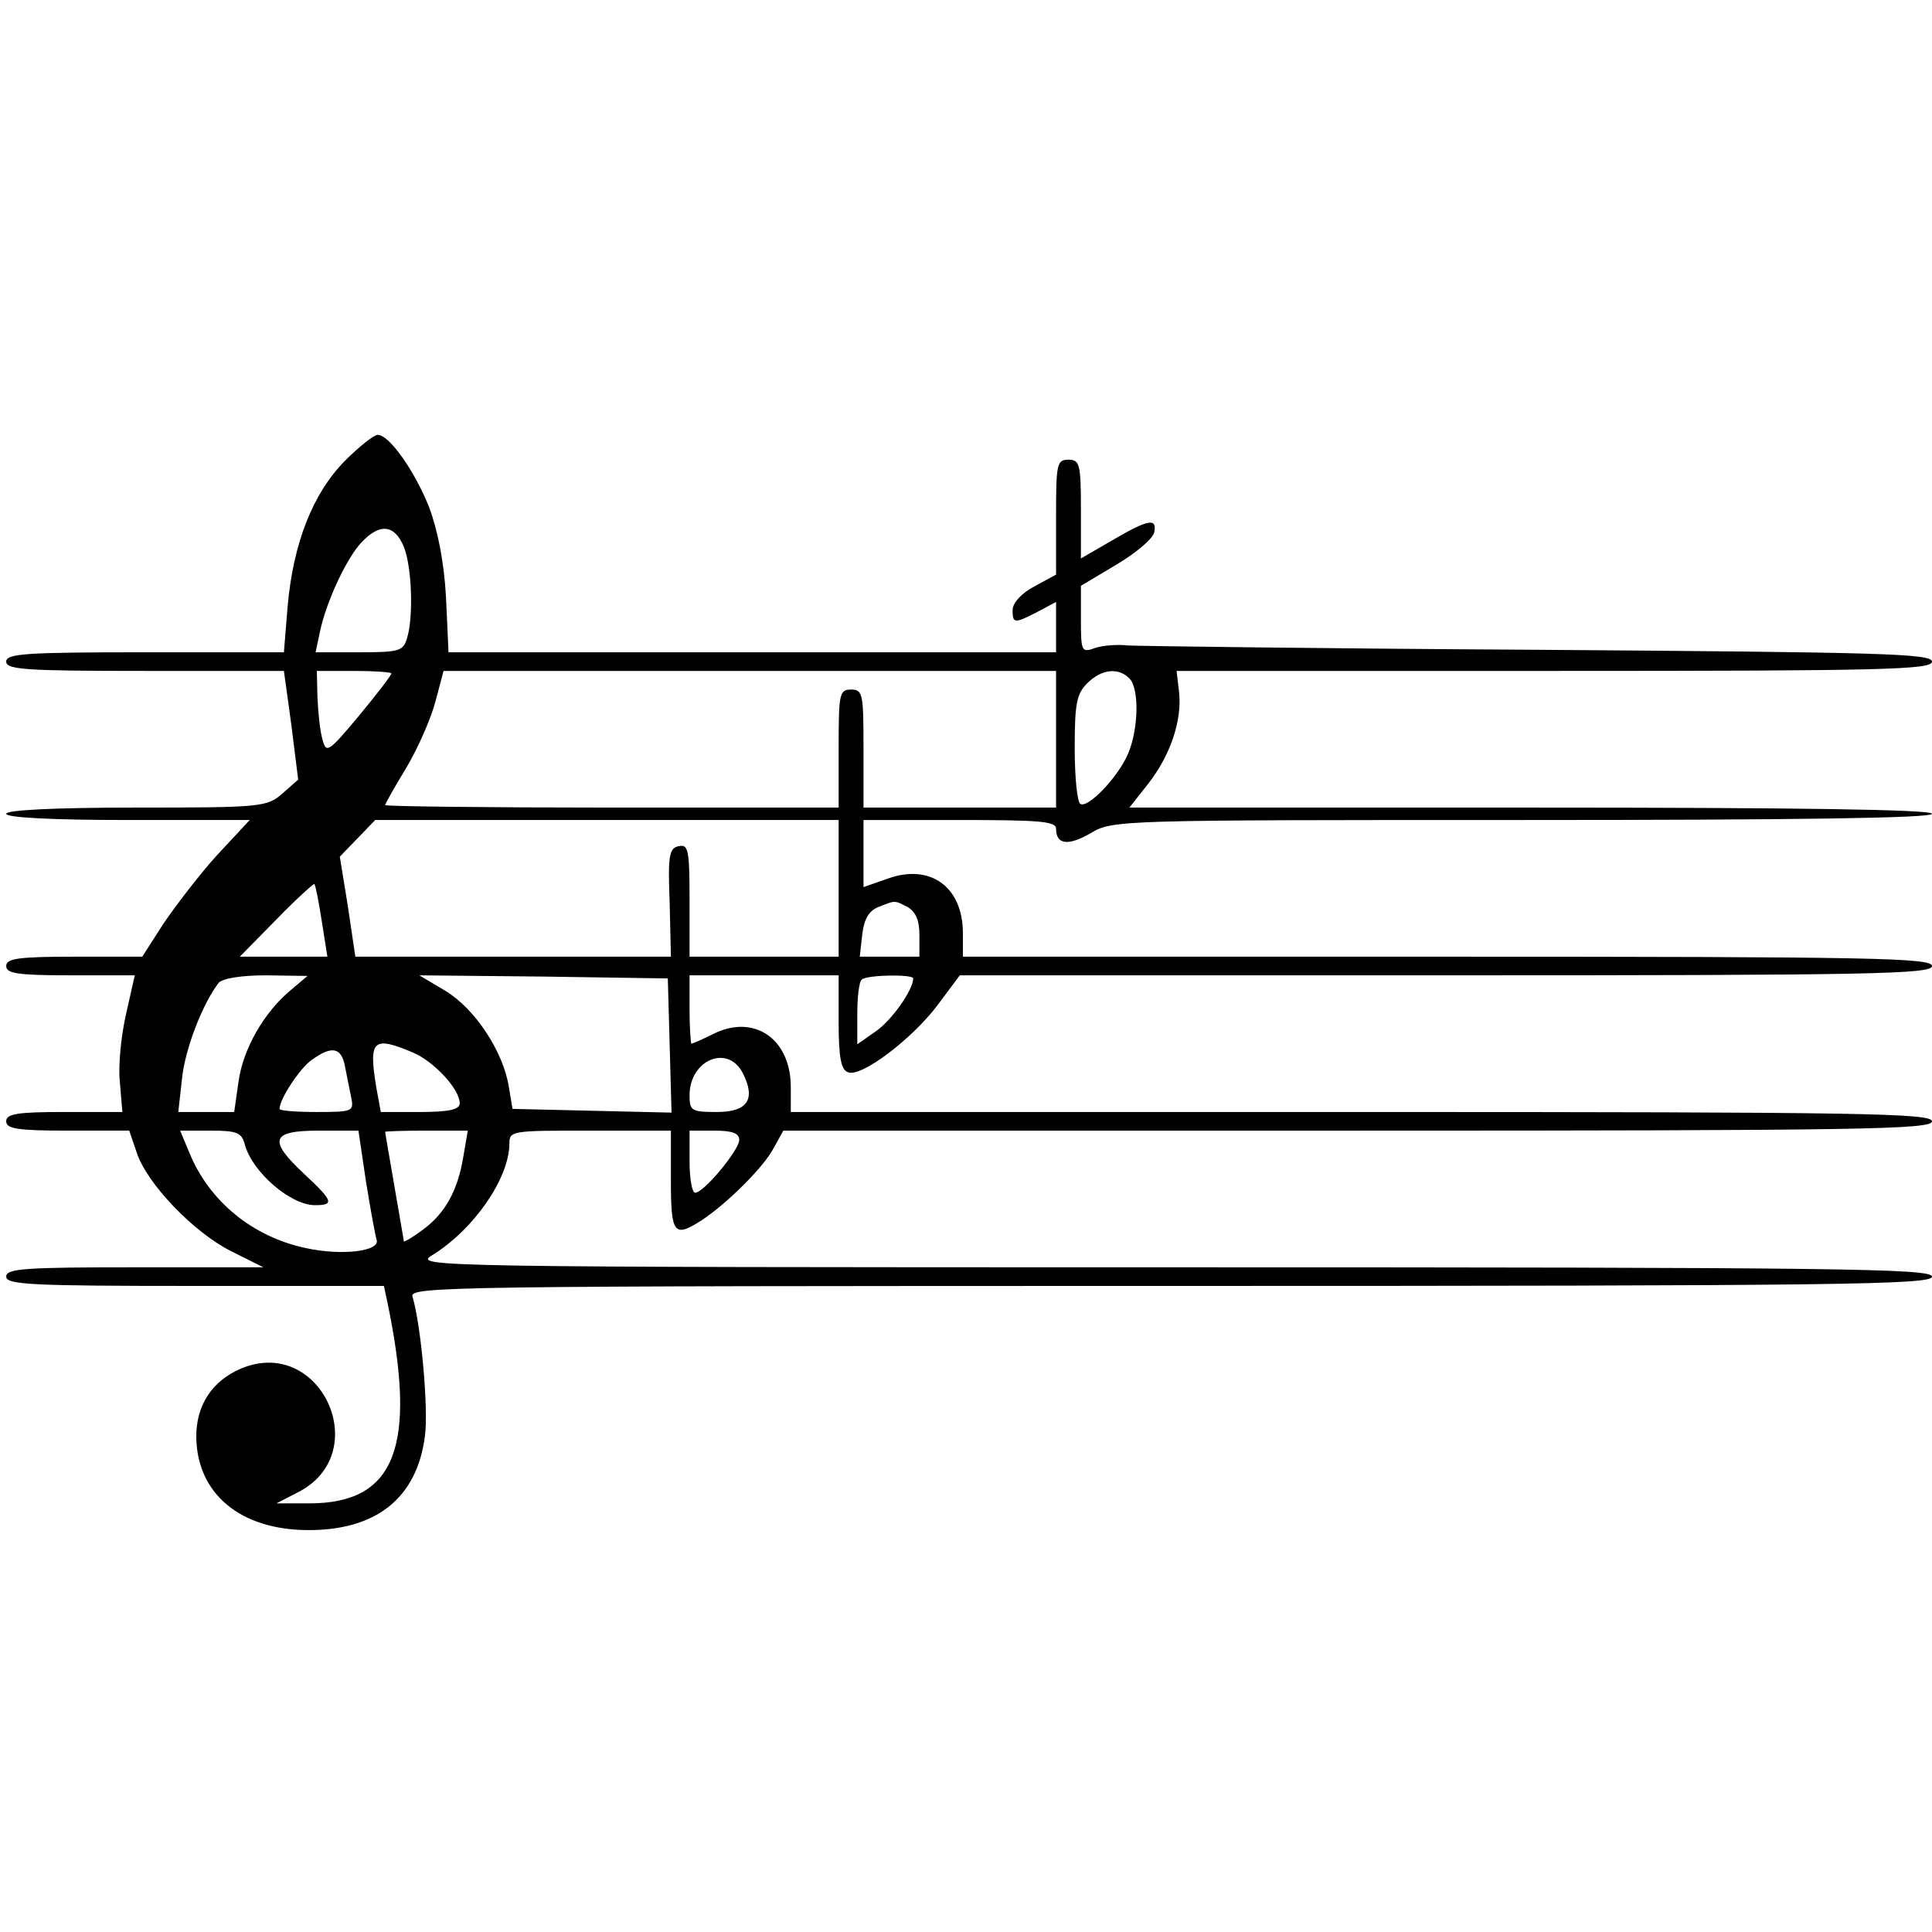
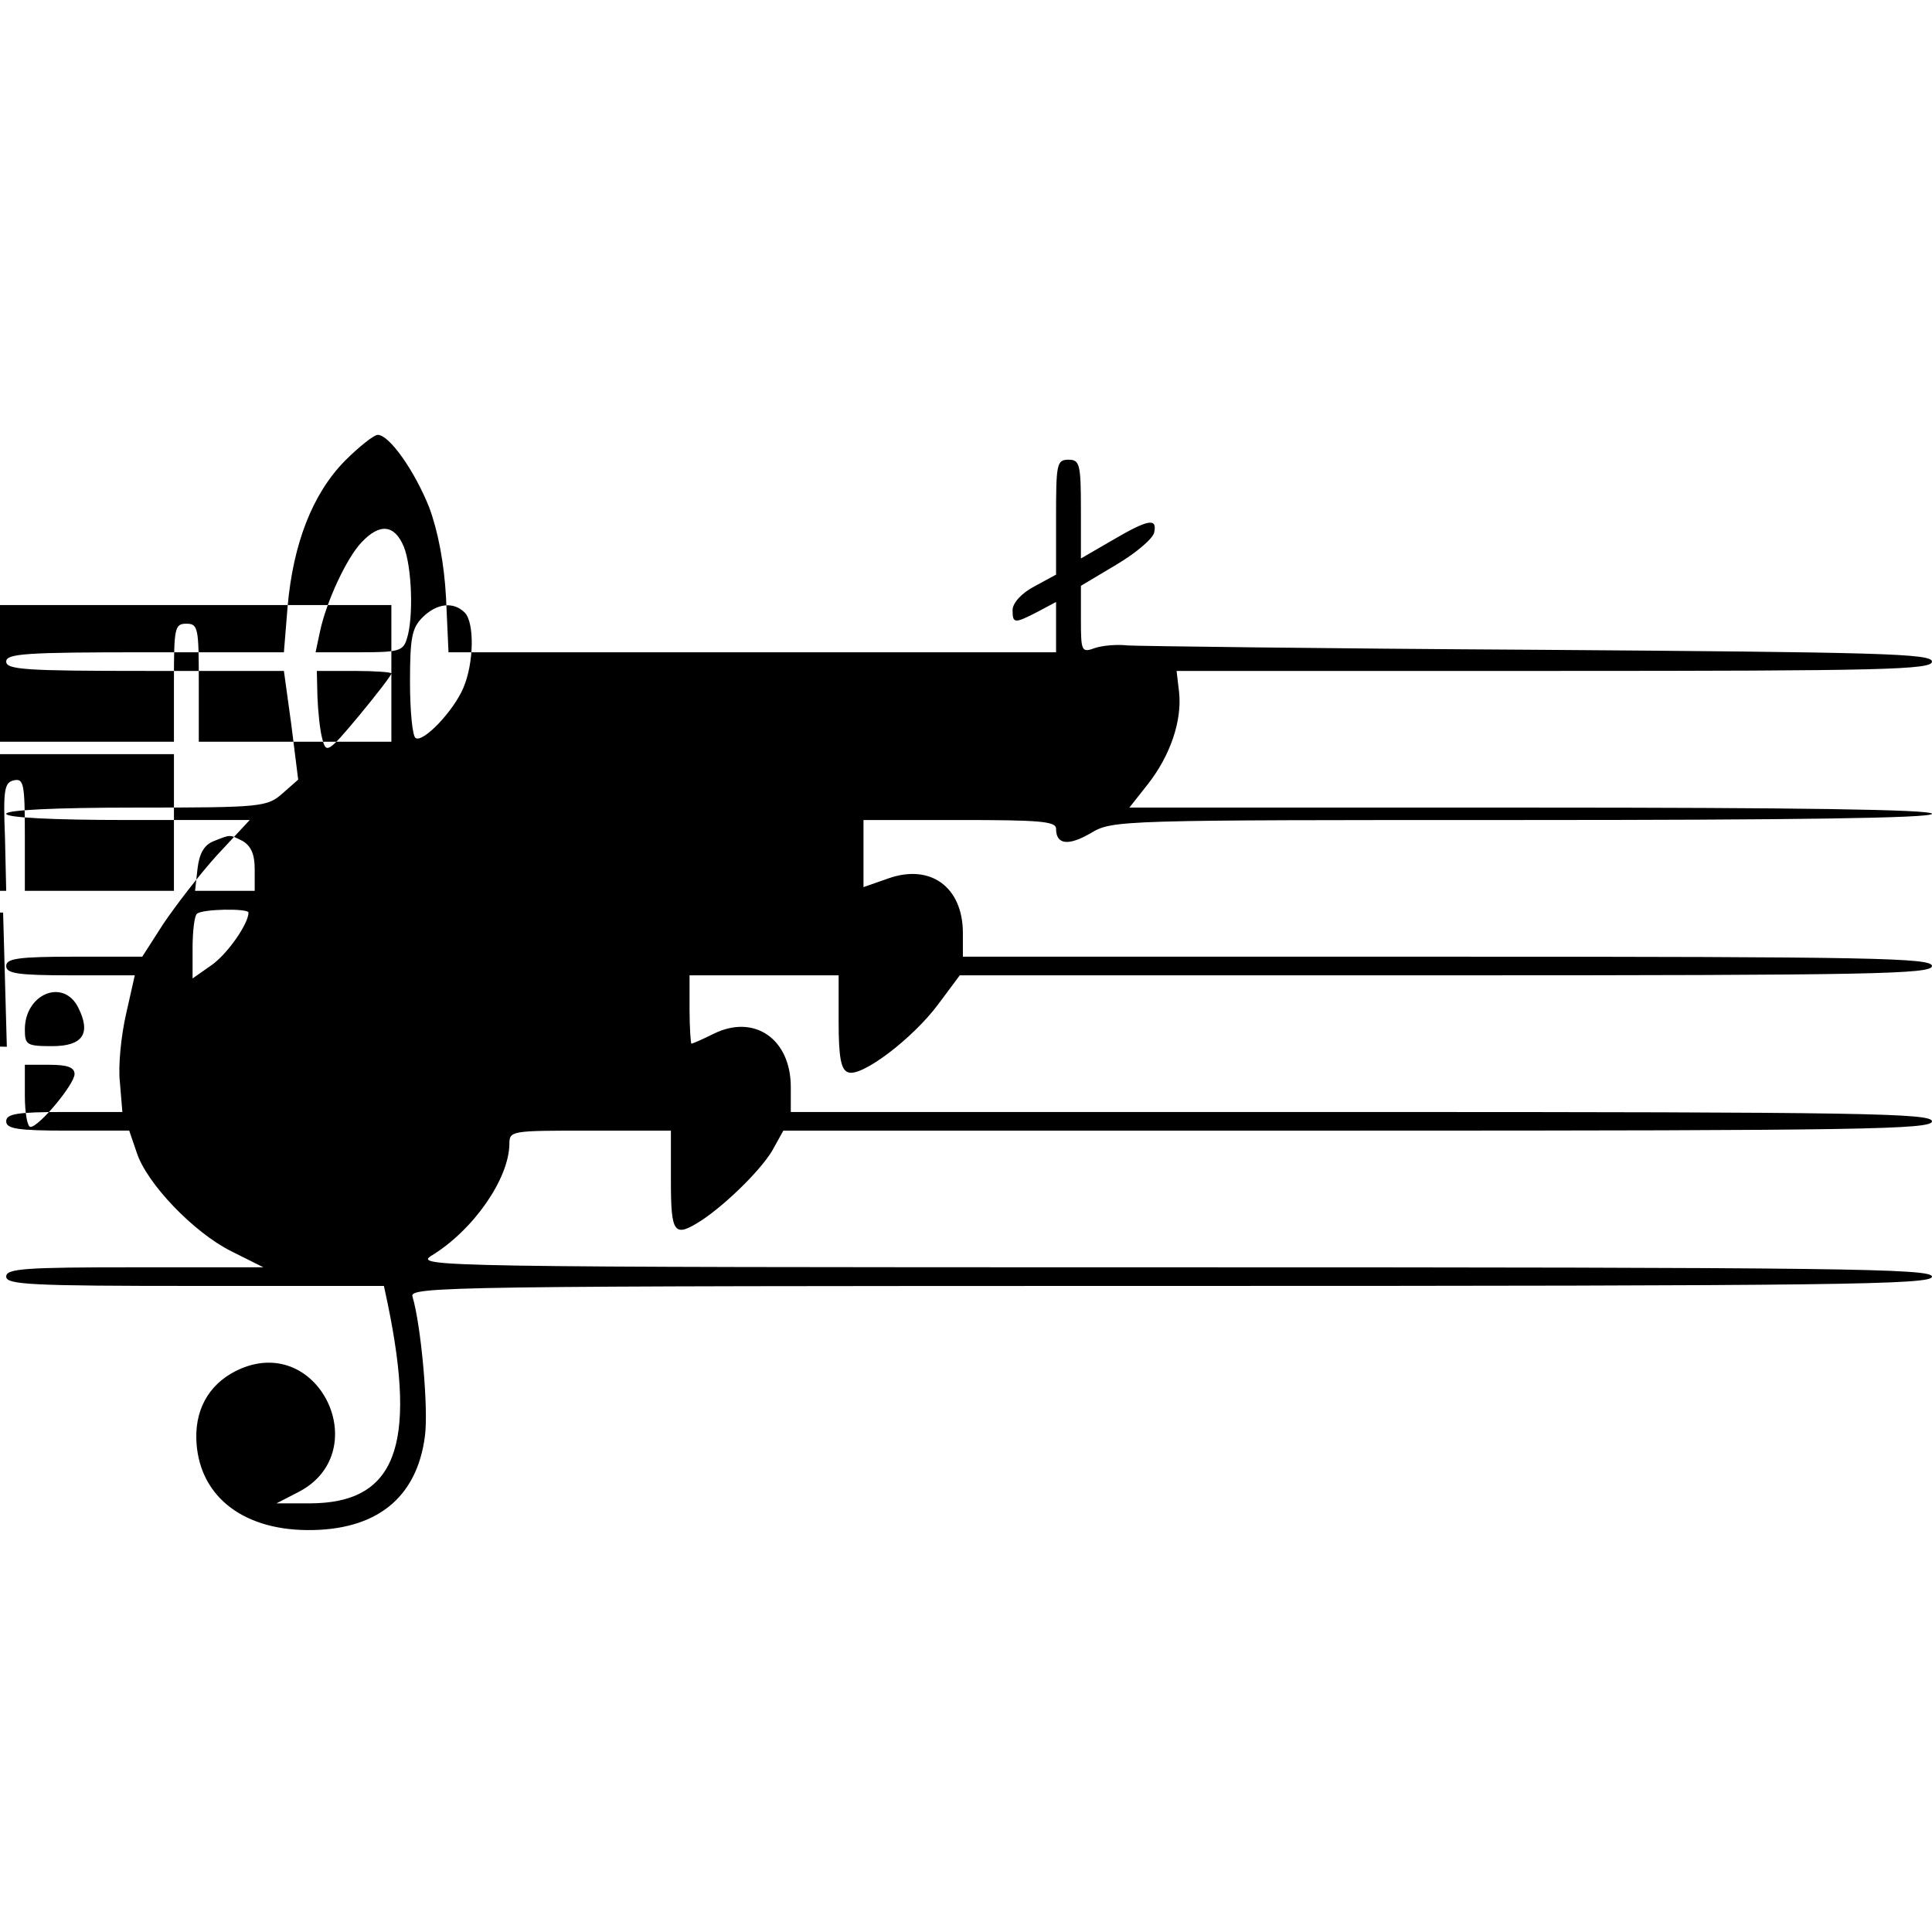
<svg xmlns="http://www.w3.org/2000/svg" version="1.0" width="311pt" height="311pt" viewBox="0 0 311 311" preserveAspectRatio="xMidYMid meet">
  <g transform="translate(0,311) scale(0.1,-0.1)" fill="#000000" stroke="none">
-     <path d="M555 2368 c-52 -53 -83 -133 -92 -234 l-6 -74 -223 0 c-192 0 -224 -2 -224 -15 0 -13 32 -15 224 -15 l223 0 12 -87 11 -88 -25 -22 c-25 -22 -33 -23 -236 -23 -133 0 -209 -4 -209 -10 0 -6 72 -10 196 -10 l196 0 -53 -57 c-29 -32 -67 -82 -86 -110 l-34 -53 -109 0 c-91 0 -110 -3 -110 -15 0 -12 18 -15 104 -15 l103 0 -14 -62 c-8 -35 -13 -84 -10 -110 l4 -48 -93 0 c-77 0 -94 -3 -94 -15 0 -12 18 -15 99 -15 l99 0 12 -35 c16 -50 92 -129 152 -159 l52 -26 -207 0 c-177 0 -207 -2 -207 -15 0 -13 40 -15 304 -15 l304 0 6 -28 c48 -232 12 -322 -126 -322 l-53 0 33 17 c126 62 39 254 -90 200 -47 -20 -73 -60 -72 -112 2 -90 71 -147 178 -148 111 -1 177 51 190 151 6 43 -6 178 -20 225 -5 16 58 17 1220 17 1083 0 1226 2 1226 15 0 13 -143 15 -1222 15 -1194 0 -1222 1 -1193 19 67 41 124 123 125 179 0 22 2 22 130 22 l130 0 0 -80 c0 -87 5 -93 50 -64 42 28 101 87 116 117 l15 27 924 0 c816 0 925 2 925 15 0 13 -109 15 -919 15 l-918 0 0 40 c0 78 -59 118 -124 86 -18 -9 -34 -16 -36 -16 -1 0 -3 25 -3 55 l0 55 120 0 120 0 0 -75 c0 -58 4 -77 15 -81 21 -9 104 54 145 109 l35 47 782 0 c689 0 783 2 783 15 0 13 -93 15 -780 15 l-780 0 0 38 c0 74 -52 112 -120 88 l-40 -14 0 54 0 54 155 0 c128 0 155 -2 155 -14 0 -26 20 -28 56 -7 35 21 45 21 695 21 433 0 659 3 659 10 0 7 -222 10 -646 10 l-646 0 30 38 c36 46 55 102 50 148 l-4 34 608 0 c530 0 608 2 608 15 0 13 -83 15 -632 19 -348 2 -646 6 -663 7 -16 2 -40 0 -52 -4 -22 -8 -23 -6 -23 46 l0 54 57 34 c32 19 59 42 61 52 5 24 -10 21 -68 -13 l-50 -29 0 79 c0 73 -2 80 -20 80 -19 0 -20 -7 -20 -93 l0 -92 -35 -19 c-21 -11 -35 -27 -35 -38 0 -22 3 -22 40 -3 l30 16 0 -41 0 -40 -489 0 -489 0 -4 88 c-3 56 -13 107 -27 145 -23 58 -64 117 -83 117 -6 0 -30 -19 -53 -42z m95 -138 c13 -32 16 -114 5 -148 -6 -20 -13 -22 -76 -22 l-71 0 7 33 c10 48 43 119 67 144 29 31 53 29 68 -7z m-20 -204 c0 -3 -23 -33 -52 -68 -50 -60 -53 -61 -59 -38 -4 14 -7 44 -8 68 l-1 42 60 0 c33 0 60 -2 60 -4z m1070 -106 l0 -110 -155 0 -155 0 0 95 c0 88 -1 95 -20 95 -19 0 -20 -7 -20 -95 l0 -95 -365 0 c-201 0 -365 2 -365 4 0 2 15 29 34 60 19 32 40 80 47 107 l13 49 493 0 493 0 0 -110z m118 98 c16 -16 15 -81 -2 -121 -16 -38 -65 -89 -77 -81 -5 3 -9 43 -9 90 0 71 3 87 20 104 23 23 50 26 68 8z m-468 -338 l0 -110 -120 0 -120 0 0 91 c0 81 -2 90 -17 87 -16 -3 -18 -15 -15 -91 l2 -87 -254 0 -254 0 -12 81 -13 80 29 30 28 29 373 0 373 0 0 -110z m-832 -53 l9 -57 -71 0 -70 0 59 60 c32 33 60 58 61 57 2 -2 7 -28 12 -60z m943 23 c13 -8 19 -21 19 -45 l0 -35 -48 0 -48 0 4 36 c3 25 11 38 26 44 28 11 25 11 47 0z m-992 -133 c-44 -36 -78 -96 -85 -148 l-7 -49 -45 0 -45 0 6 54 c5 48 33 120 59 154 7 7 35 12 77 12 l66 -1 -26 -22z m609 -90 l3 -108 -128 3 -128 3 -6 36 c-9 56 -54 125 -102 154 l-42 25 200 -2 200 -3 3 -108z m392 108 c0 -18 -34 -67 -60 -85 l-30 -21 0 49 c0 27 3 52 7 55 8 8 83 9 83 2z m-806 -119 c34 -14 76 -59 76 -82 0 -10 -17 -14 -64 -14 l-63 0 -7 38 c-13 78 -6 85 58 58z m-109 -21 c3 -14 7 -36 10 -50 5 -24 4 -25 -55 -25 -33 0 -60 2 -60 5 0 16 33 66 52 79 32 23 47 20 53 -9z m641 -13 c21 -42 7 -62 -42 -62 -41 0 -44 2 -44 27 0 57 62 83 86 35z m-802 -114 c12 -45 74 -98 113 -98 32 0 29 7 -17 50 -59 55 -54 70 23 70 l64 0 12 -81 c7 -44 15 -87 17 -94 8 -19 -55 -27 -114 -14 -85 18 -155 75 -187 153 l-15 36 49 0 c42 0 50 -3 55 -22z m352 -19 c-9 -56 -30 -93 -66 -119 -16 -12 -30 -20 -30 -18 0 2 -7 41 -15 88 -8 47 -15 86 -15 88 0 1 30 2 66 2 l67 0 -7 -41z m444 26 c0 -16 -57 -85 -71 -85 -5 0 -9 23 -9 50 l0 50 40 0 c28 0 40 -4 40 -15z" />
+     <path d="M555 2368 c-52 -53 -83 -133 -92 -234 l-6 -74 -223 0 c-192 0 -224 -2 -224 -15 0 -13 32 -15 224 -15 l223 0 12 -87 11 -88 -25 -22 c-25 -22 -33 -23 -236 -23 -133 0 -209 -4 -209 -10 0 -6 72 -10 196 -10 l196 0 -53 -57 c-29 -32 -67 -82 -86 -110 l-34 -53 -109 0 c-91 0 -110 -3 -110 -15 0 -12 18 -15 104 -15 l103 0 -14 -62 c-8 -35 -13 -84 -10 -110 l4 -48 -93 0 c-77 0 -94 -3 -94 -15 0 -12 18 -15 99 -15 l99 0 12 -35 c16 -50 92 -129 152 -159 l52 -26 -207 0 c-177 0 -207 -2 -207 -15 0 -13 40 -15 304 -15 l304 0 6 -28 c48 -232 12 -322 -126 -322 l-53 0 33 17 c126 62 39 254 -90 200 -47 -20 -73 -60 -72 -112 2 -90 71 -147 178 -148 111 -1 177 51 190 151 6 43 -6 178 -20 225 -5 16 58 17 1220 17 1083 0 1226 2 1226 15 0 13 -143 15 -1222 15 -1194 0 -1222 1 -1193 19 67 41 124 123 125 179 0 22 2 22 130 22 l130 0 0 -80 c0 -87 5 -93 50 -64 42 28 101 87 116 117 l15 27 924 0 c816 0 925 2 925 15 0 13 -109 15 -919 15 l-918 0 0 40 c0 78 -59 118 -124 86 -18 -9 -34 -16 -36 -16 -1 0 -3 25 -3 55 l0 55 120 0 120 0 0 -75 c0 -58 4 -77 15 -81 21 -9 104 54 145 109 l35 47 782 0 c689 0 783 2 783 15 0 13 -93 15 -780 15 l-780 0 0 38 c0 74 -52 112 -120 88 l-40 -14 0 54 0 54 155 0 c128 0 155 -2 155 -14 0 -26 20 -28 56 -7 35 21 45 21 695 21 433 0 659 3 659 10 0 7 -222 10 -646 10 l-646 0 30 38 c36 46 55 102 50 148 l-4 34 608 0 c530 0 608 2 608 15 0 13 -83 15 -632 19 -348 2 -646 6 -663 7 -16 2 -40 0 -52 -4 -22 -8 -23 -6 -23 46 l0 54 57 34 c32 19 59 42 61 52 5 24 -10 21 -68 -13 l-50 -29 0 79 c0 73 -2 80 -20 80 -19 0 -20 -7 -20 -93 l0 -92 -35 -19 c-21 -11 -35 -27 -35 -38 0 -22 3 -22 40 -3 l30 16 0 -41 0 -40 -489 0 -489 0 -4 88 c-3 56 -13 107 -27 145 -23 58 -64 117 -83 117 -6 0 -30 -19 -53 -42z m95 -138 c13 -32 16 -114 5 -148 -6 -20 -13 -22 -76 -22 l-71 0 7 33 c10 48 43 119 67 144 29 31 53 29 68 -7z m-20 -204 c0 -3 -23 -33 -52 -68 -50 -60 -53 -61 -59 -38 -4 14 -7 44 -8 68 l-1 42 60 0 c33 0 60 -2 60 -4z l0 -110 -155 0 -155 0 0 95 c0 88 -1 95 -20 95 -19 0 -20 -7 -20 -95 l0 -95 -365 0 c-201 0 -365 2 -365 4 0 2 15 29 34 60 19 32 40 80 47 107 l13 49 493 0 493 0 0 -110z m118 98 c16 -16 15 -81 -2 -121 -16 -38 -65 -89 -77 -81 -5 3 -9 43 -9 90 0 71 3 87 20 104 23 23 50 26 68 8z m-468 -338 l0 -110 -120 0 -120 0 0 91 c0 81 -2 90 -17 87 -16 -3 -18 -15 -15 -91 l2 -87 -254 0 -254 0 -12 81 -13 80 29 30 28 29 373 0 373 0 0 -110z m-832 -53 l9 -57 -71 0 -70 0 59 60 c32 33 60 58 61 57 2 -2 7 -28 12 -60z m943 23 c13 -8 19 -21 19 -45 l0 -35 -48 0 -48 0 4 36 c3 25 11 38 26 44 28 11 25 11 47 0z m-992 -133 c-44 -36 -78 -96 -85 -148 l-7 -49 -45 0 -45 0 6 54 c5 48 33 120 59 154 7 7 35 12 77 12 l66 -1 -26 -22z m609 -90 l3 -108 -128 3 -128 3 -6 36 c-9 56 -54 125 -102 154 l-42 25 200 -2 200 -3 3 -108z m392 108 c0 -18 -34 -67 -60 -85 l-30 -21 0 49 c0 27 3 52 7 55 8 8 83 9 83 2z m-806 -119 c34 -14 76 -59 76 -82 0 -10 -17 -14 -64 -14 l-63 0 -7 38 c-13 78 -6 85 58 58z m-109 -21 c3 -14 7 -36 10 -50 5 -24 4 -25 -55 -25 -33 0 -60 2 -60 5 0 16 33 66 52 79 32 23 47 20 53 -9z m641 -13 c21 -42 7 -62 -42 -62 -41 0 -44 2 -44 27 0 57 62 83 86 35z m-802 -114 c12 -45 74 -98 113 -98 32 0 29 7 -17 50 -59 55 -54 70 23 70 l64 0 12 -81 c7 -44 15 -87 17 -94 8 -19 -55 -27 -114 -14 -85 18 -155 75 -187 153 l-15 36 49 0 c42 0 50 -3 55 -22z m352 -19 c-9 -56 -30 -93 -66 -119 -16 -12 -30 -20 -30 -18 0 2 -7 41 -15 88 -8 47 -15 86 -15 88 0 1 30 2 66 2 l67 0 -7 -41z m444 26 c0 -16 -57 -85 -71 -85 -5 0 -9 23 -9 50 l0 50 40 0 c28 0 40 -4 40 -15z" />
  </g>
</svg>